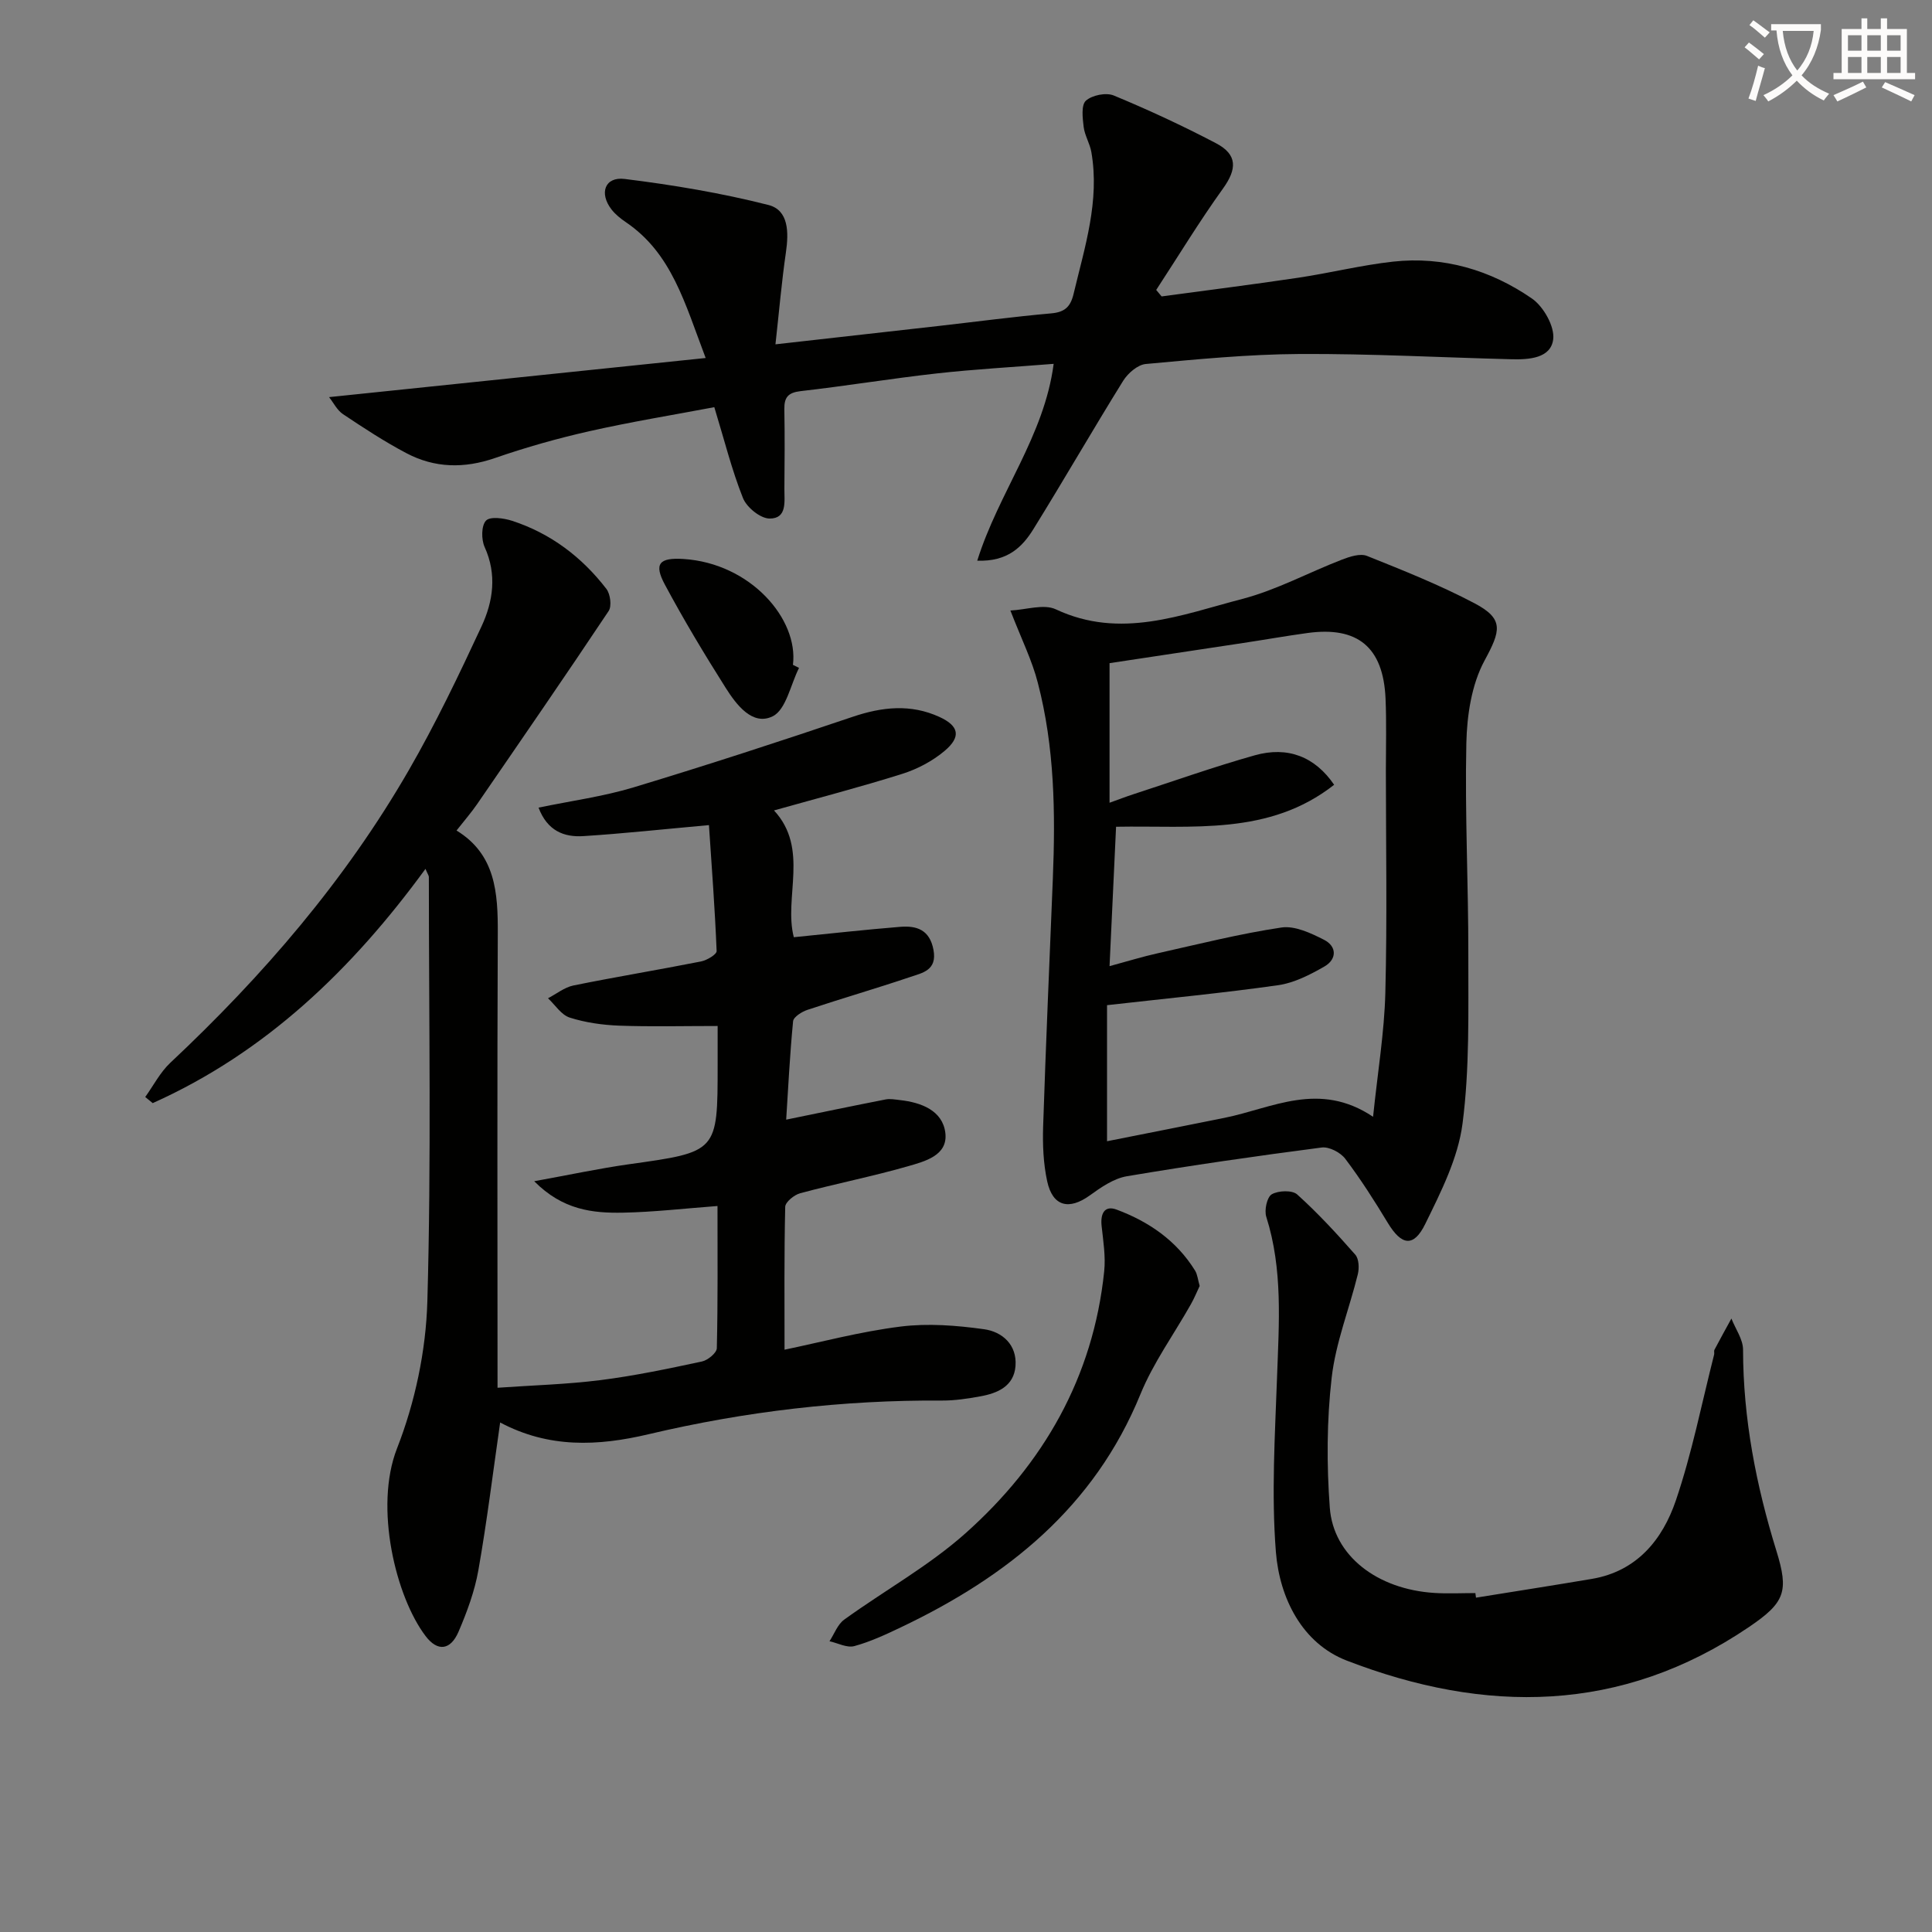
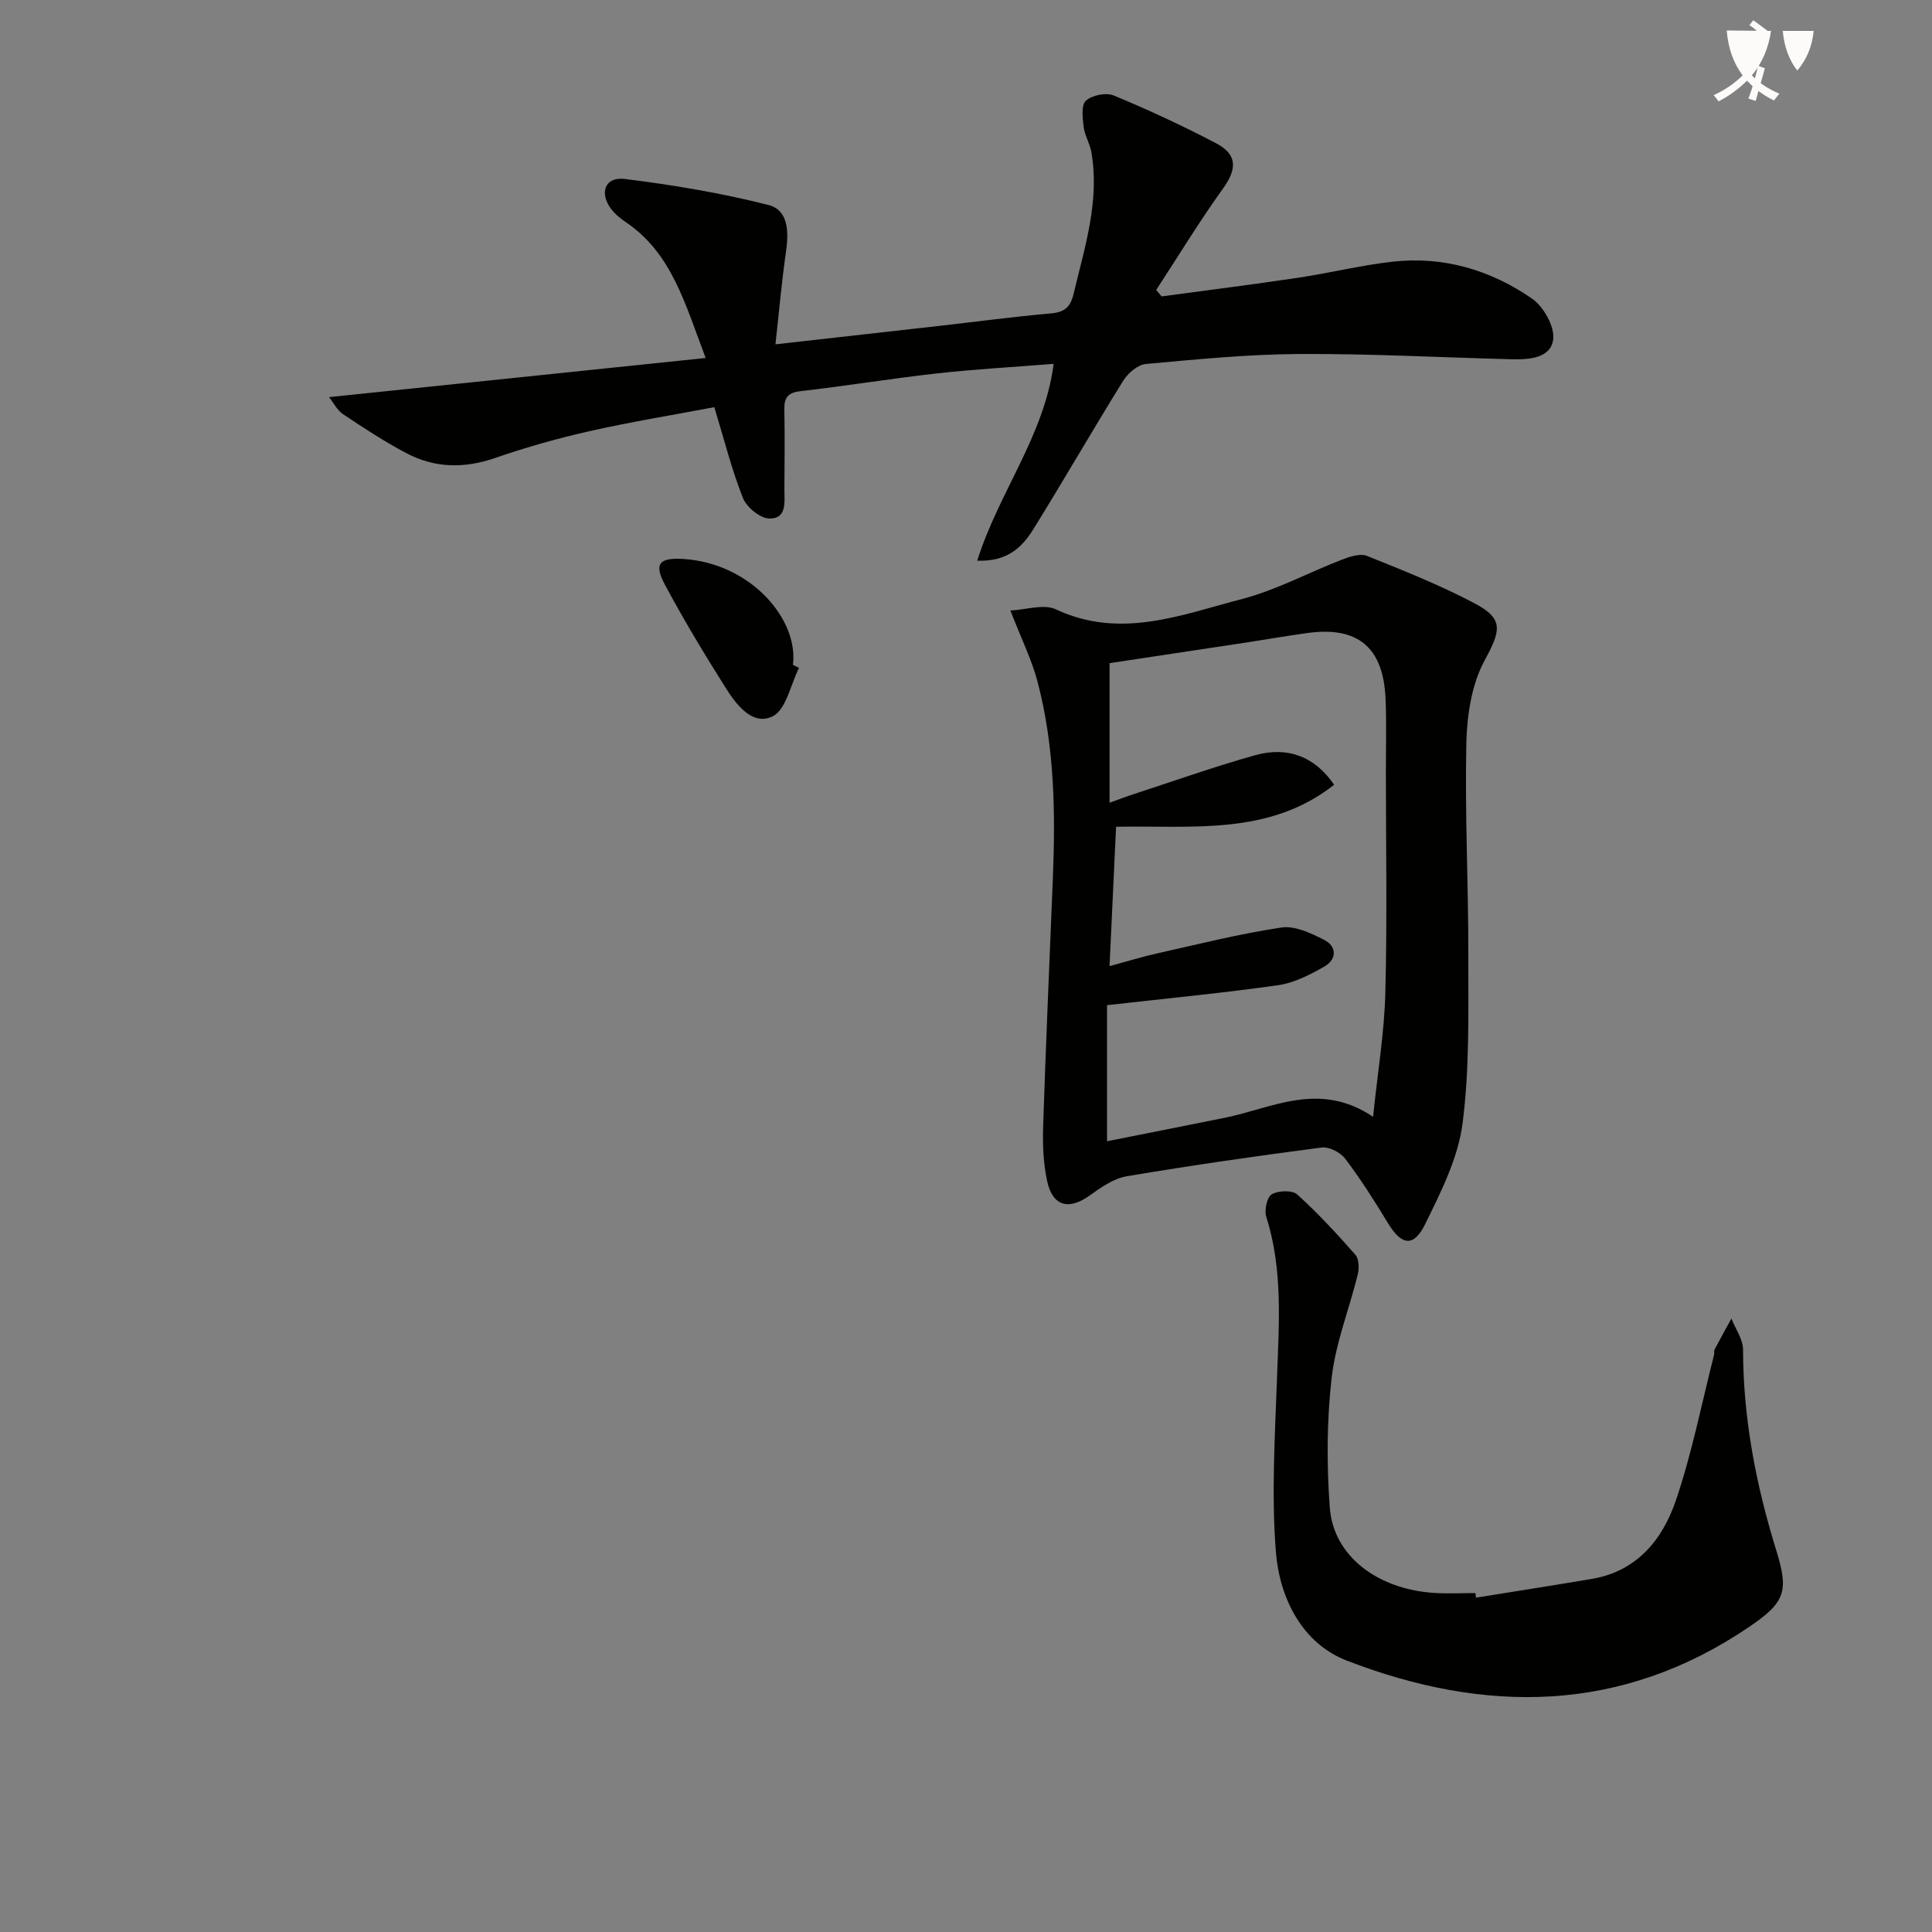
<svg xmlns="http://www.w3.org/2000/svg" enable-background="new 0 0 400 400" viewBox="0 0 400 400">
  <rect x="0" y="0" width="400" height="400" fill="#808080" stroke="none" />
-   <path d="m362.1 8.8c1.1.8 2.1 1.6 3.1 2.4l-1 1.1c-1.3-1.1-2.3-2-3-2.5zm1.9 4.8c.5.2.9.4 1.4.5-.6 2.3-1.3 4.5-1.9 6.8l-1.5-.5c.8-2.1 1.4-4.3 2-6.8zm-1-9.4c1.3.9 2.4 1.8 3.4 2.5l-1 1.1c-1.4-1.2-2.4-2.1-3.2-2.6zm3.7 2.2v-1.4h10.3v1.2c-.5 3.6-1.8 6.8-4 9.4 1.5 1.6 3.4 2.8 5.7 3.8-.3.4-.7.8-1.1 1.4-2.3-1.1-4.1-2.5-5.6-4.1-1.6 1.6-3.6 3.1-5.9 4.3-.3-.5-.7-.9-1-1.3 2.4-1.1 4.4-2.5 6-4.1-1.9-2.5-3-5.6-3.3-9.3h-1.1zm8.8 0h-6.4c.3 3.3 1.3 6 3 8.2 2-2.3 3.1-5.1 3.4-8.2z" fill="#fcfbfa" />
-   <path d="m385.3 3.8h1.3v2.2h2.8v-2.2h1.3v2.2h4.1v9.1h1.7v1.3h-16.9v-1.3h1.7v-9.1h4.1v-2.2zm.4 13.1.7 1.2c-1.8.9-3.8 1.9-6 2.9-.2-.4-.5-.8-.8-1.3 2.3-1 4.3-1.9 6.1-2.8zm-3.1-6.4h2.8v-3.2h-2.8zm0 4.6h2.8v-3.3h-2.8zm4-4.6h2.8v-3.2h-2.8zm0 4.6h2.8v-3.3h-2.8zm3.7 1.9c2.1.9 4.1 1.8 6.1 2.7l-.7 1.3c-2.2-1.1-4.2-2-6.1-2.9zm3.2-9.7h-2.8v3.2h2.8zm-2.8 7.8h2.8v-3.3h-2.8z" fill="#fcfbfa" />
+   <path d="m362.1 8.8c1.1.8 2.1 1.6 3.1 2.4l-1 1.1c-1.3-1.1-2.3-2-3-2.5zm1.9 4.8c.5.2.9.4 1.4.5-.6 2.3-1.3 4.5-1.9 6.8l-1.5-.5c.8-2.1 1.4-4.3 2-6.8zm-1-9.4c1.3.9 2.4 1.8 3.4 2.5l-1 1.1c-1.4-1.2-2.4-2.1-3.2-2.6zm3.7 2.2v-1.4v1.2c-.5 3.6-1.8 6.8-4 9.4 1.5 1.6 3.4 2.8 5.7 3.8-.3.4-.7.8-1.1 1.4-2.3-1.1-4.1-2.5-5.6-4.1-1.6 1.6-3.6 3.1-5.9 4.3-.3-.5-.7-.9-1-1.3 2.4-1.1 4.4-2.5 6-4.1-1.9-2.5-3-5.6-3.3-9.3h-1.1zm8.8 0h-6.4c.3 3.3 1.3 6 3 8.2 2-2.3 3.1-5.1 3.4-8.2z" fill="#fcfbfa" />
  <g fill="#010100">
-     <path d="m162.77 231.81c7.11-1.46 13.83-2.86 20.57-4.18.95-.19 1.99.02 2.99.13 4.43.49 8.82 2.18 9.39 6.77.59 4.72-4.28 5.93-7.81 6.95-7.33 2.1-14.84 3.58-22.22 5.56-1.25.33-3.1 1.83-3.12 2.82-.23 9.9-.14 19.82-.14 29.58 7.49-1.55 15.69-3.75 24.04-4.79 5.66-.71 11.58-.24 17.26.55 3.78.52 6.85 3.22 6.52 7.61-.32 4.18-3.68 5.64-7.29 6.29-2.6.47-5.26.88-7.88.87-20.55-.14-40.83 2.25-60.79 6.97-10.54 2.49-20.67 2.92-30.74-2.43-1.5 10.45-2.74 20.57-4.51 30.6-.77 4.36-2.36 8.65-4.11 12.73-1.65 3.83-4.32 4.17-6.8.91-6.18-8.1-10.7-26.69-5.94-38.85 3.74-9.56 6-20.23 6.29-30.49.83-29.26.31-58.56.31-87.84 0-.28-.23-.57-.7-1.68-15.21 20.84-33.09 38.01-56.47 48.5-.52-.42-1.04-.85-1.55-1.27 1.71-2.38 3.09-5.11 5.19-7.08 19.17-17.99 36.2-37.74 49.36-60.55 5.56-9.63 10.38-19.71 15.07-29.8 2.41-5.17 3.23-10.74.65-16.43-.71-1.56-.7-4.44.28-5.47.86-.91 3.69-.52 5.41.04 7.98 2.6 14.44 7.5 19.52 14.1.82 1.07 1.14 3.57.46 4.58-8.94 13.41-18.1 26.69-27.23 39.98-1.22 1.77-2.65 3.41-4.26 5.46 8.09 4.94 8.58 12.9 8.54 21.31-.14 30.99-.05 61.98-.05 94.06 7.26-.51 14.32-.7 21.3-1.58 7.06-.89 14.06-2.37 21.03-3.86 1.21-.26 3.05-1.78 3.07-2.75.23-9.8.14-19.61.14-29.44-6.82.51-13.21 1.26-19.6 1.38-6.22.11-12.41-.52-18.35-6.51 7.45-1.35 13.49-2.65 19.59-3.51 18.38-2.57 18.39-2.5 18.39-20.51 0-2.96 0-5.92 0-8.12-7.2 0-13.8.17-20.39-.07-3.44-.13-6.97-.63-10.24-1.67-1.75-.56-3.01-2.62-4.49-4 1.75-.91 3.41-2.27 5.27-2.65 8.77-1.78 17.61-3.23 26.4-4.97 1.23-.24 3.27-1.46 3.24-2.16-.35-8.7-1.01-17.38-1.59-26.07-9.57.86-17.79 1.76-26.02 2.28-3.96.25-7.44-1.07-9.26-5.9 6.84-1.42 13.4-2.3 19.66-4.19 15.22-4.6 30.34-9.53 45.4-14.62 6.1-2.06 11.99-2.68 17.91.02 4.12 1.88 4.57 4.14 1.05 7.09-2.48 2.07-5.57 3.71-8.66 4.69-8.68 2.74-17.5 5.03-26.61 7.59 7.35 7.94 1.97 18 4.1 26.25 7.43-.74 14.73-1.56 22.04-2.15 3.41-.27 6.1.6 6.88 4.78.78 4.23-2.29 4.75-4.8 5.6-7.05 2.38-14.2 4.45-21.27 6.8-1.18.39-2.91 1.47-3 2.37-.68 7.03-1.03 14.1-1.43 20.37z" />
    <path d="m209.19 126.4c3.26-.15 6.91-1.42 9.42-.24 13.38 6.27 26 1.12 38.6-2.16 7.09-1.85 13.72-5.47 20.61-8.13 1.63-.63 3.79-1.34 5.21-.77 7.52 3.01 15.09 6.03 22.25 9.8 6.2 3.26 5.4 5.72 2.07 11.88-2.68 4.96-3.63 11.32-3.76 17.1-.32 14.63.44 29.28.41 43.92-.02 11.63.29 23.37-1.2 34.84-.93 7.16-4.47 14.14-7.72 20.77-2.41 4.92-4.93 4.45-7.76-.24-2.74-4.54-5.61-9.04-8.8-13.26-.99-1.31-3.34-2.53-4.88-2.33-13.48 1.75-26.94 3.69-40.34 5.95-2.71.46-5.34 2.28-7.66 3.96-4.31 3.11-7.69 2.31-8.83-2.91-.8-3.68-.96-7.58-.84-11.36.56-17.11 1.32-34.21 2.01-51.32.55-13.63.36-27.24-3.11-40.53-1.17-4.6-3.34-8.94-5.68-14.97zm75.09 104.82c.96-9.3 2.33-17.47 2.54-25.67.39-15.31.12-30.64.11-45.96 0-5 .15-10-.07-14.99-.47-10.6-5.76-14.98-16.18-13.54-4.44.61-8.85 1.39-13.28 2.06-9.27 1.41-18.54 2.8-27.68 4.18v28.9c1.95-.7 3.45-1.28 4.96-1.77 8.35-2.72 16.65-5.67 25.1-8.05 6.85-1.93 12.47.29 16.44 6.1-13.47 10.58-29.29 8.4-45.15 8.69-.44 9.32-.88 18.82-1.35 28.86 3.84-1.04 6.85-1.97 9.9-2.65 8.54-1.91 17.05-4.06 25.69-5.35 2.78-.41 6.12 1.17 8.83 2.55 2.67 1.37 2.66 4.03.07 5.52-2.96 1.7-6.24 3.39-9.55 3.87-11.47 1.63-23.02 2.73-35.46 4.14v28.17c7.87-1.56 16.09-3.18 24.31-4.84 9.89-1.99 19.59-7.71 30.77-.22z" />
    <path d="m202.33 116.08c4.45-14.2 13.85-25.73 15.82-40.75-8.46.68-16.38 1.11-24.25 1.99-9.4 1.05-18.74 2.59-28.14 3.66-2.6.3-3.41 1.29-3.37 3.74.1 5.5.06 10.99.01 16.49-.02 2.58.62 6.18-3.08 6.15-1.9-.02-4.72-2.31-5.49-4.23-2.32-5.81-3.83-11.93-5.94-18.83-8.38 1.59-17.15 3.01-25.79 4.96-6.63 1.49-13.2 3.35-19.62 5.57-6.37 2.2-12.47 2.09-18.33-1-4.54-2.39-8.86-5.23-13.13-8.08-1.22-.81-1.96-2.35-2.89-3.53 25.92-2.69 51.33-5.33 77.97-8.1-4.33-11.4-7.02-21.67-16.52-28.12-1.09-.74-2.17-1.6-2.97-2.63-2.62-3.38-1.38-6.83 2.72-6.32 10 1.24 20.01 2.91 29.77 5.39 4.21 1.07 4.21 5.69 3.62 9.78-.9 6.19-1.43 12.44-2.17 19.07 11.89-1.34 22.87-2.57 33.85-3.81 7.75-.88 15.48-1.91 23.24-2.6 2.8-.25 4-1.34 4.64-4.06 2.3-9.66 5.44-19.21 3.67-29.35-.31-1.77-1.37-3.42-1.59-5.19-.22-1.84-.54-4.52.46-5.43 1.27-1.15 4.18-1.74 5.77-1.08 7.19 2.98 14.28 6.27 21.18 9.89 4.48 2.35 4.33 5.35 1.45 9.36-4.89 6.8-9.25 13.99-13.84 21.01.37.45.74.89 1.12 1.34 9.43-1.28 18.88-2.46 28.3-3.87 6.55-.98 13.03-2.6 19.6-3.33 10.48-1.16 20.22 1.74 28.76 7.63 2.41 1.66 4.76 5.82 4.41 8.48-.51 3.91-5.02 4.19-8.61 4.1-14.63-.37-29.27-1.17-43.9-1.09-10.62.06-21.24 1.1-31.83 2.07-1.68.15-3.71 1.91-4.69 3.48-6.31 10.16-12.28 20.54-18.58 30.7-2.29 3.71-5.37 6.78-11.63 6.54z" />
    <path d="m305.59 330.78c8-1.29 16.02-2.54 24.01-3.89 9.31-1.58 14.61-8.14 17.36-16.21 3.35-9.84 5.36-20.13 7.93-30.23.08-.32-.07-.72.07-.99 1.14-2.17 2.33-4.32 3.51-6.47.84 2.15 2.41 4.3 2.41 6.45.02 14.28 2.7 28.07 6.9 41.63 2.61 8.43 1.81 10.71-5.68 15.79-26.46 17.95-54.66 18-83.29 6.94-9.21-3.56-13.89-12.93-14.65-22.47-.95-12-.19-24.16.24-36.24.39-11.15 1.23-22.25-2.23-33.16-.44-1.38.14-4.08 1.13-4.66 1.35-.79 4.24-.9 5.27.03 4.28 3.86 8.22 8.13 12.03 12.47.76.86.83 2.8.52 4.06-1.76 7.15-4.58 14.15-5.41 21.39-1.02 8.89-1.05 18-.39 26.93.74 9.98 9.84 16.9 21.64 17.65 2.82.18 5.66.03 8.5.03.04.3.09.63.13.95z" />
-     <path d="m248.38 266.24c-.55 1.15-1.1 2.52-1.82 3.79-3.5 6.21-7.78 12.1-10.45 18.64-9.55 23.38-27.59 37.77-49.55 48.23-3.15 1.5-6.35 3-9.69 3.91-1.51.41-3.41-.63-5.13-1.01.99-1.51 1.67-3.48 3.04-4.47 8.33-6.03 17.48-11.08 25.1-17.87 16.14-14.38 26.46-32.32 28.73-54.23.32-3.08-.19-6.26-.53-9.37-.28-2.53.55-4.38 3.12-3.42 6.66 2.49 12.39 6.42 16.23 12.63.49.8.57 1.86.95 3.17z" />
    <path d="m165.43 138.28c-1.76 3.48-2.68 8.67-5.47 10.03-4.17 2.03-7.5-2.4-9.71-5.89-4.43-7-8.7-14.11-12.61-21.41-2.31-4.32-1.13-5.59 3.86-5.28 13.85.88 23.86 12.41 22.67 21.92z" />
  </g>
</svg>